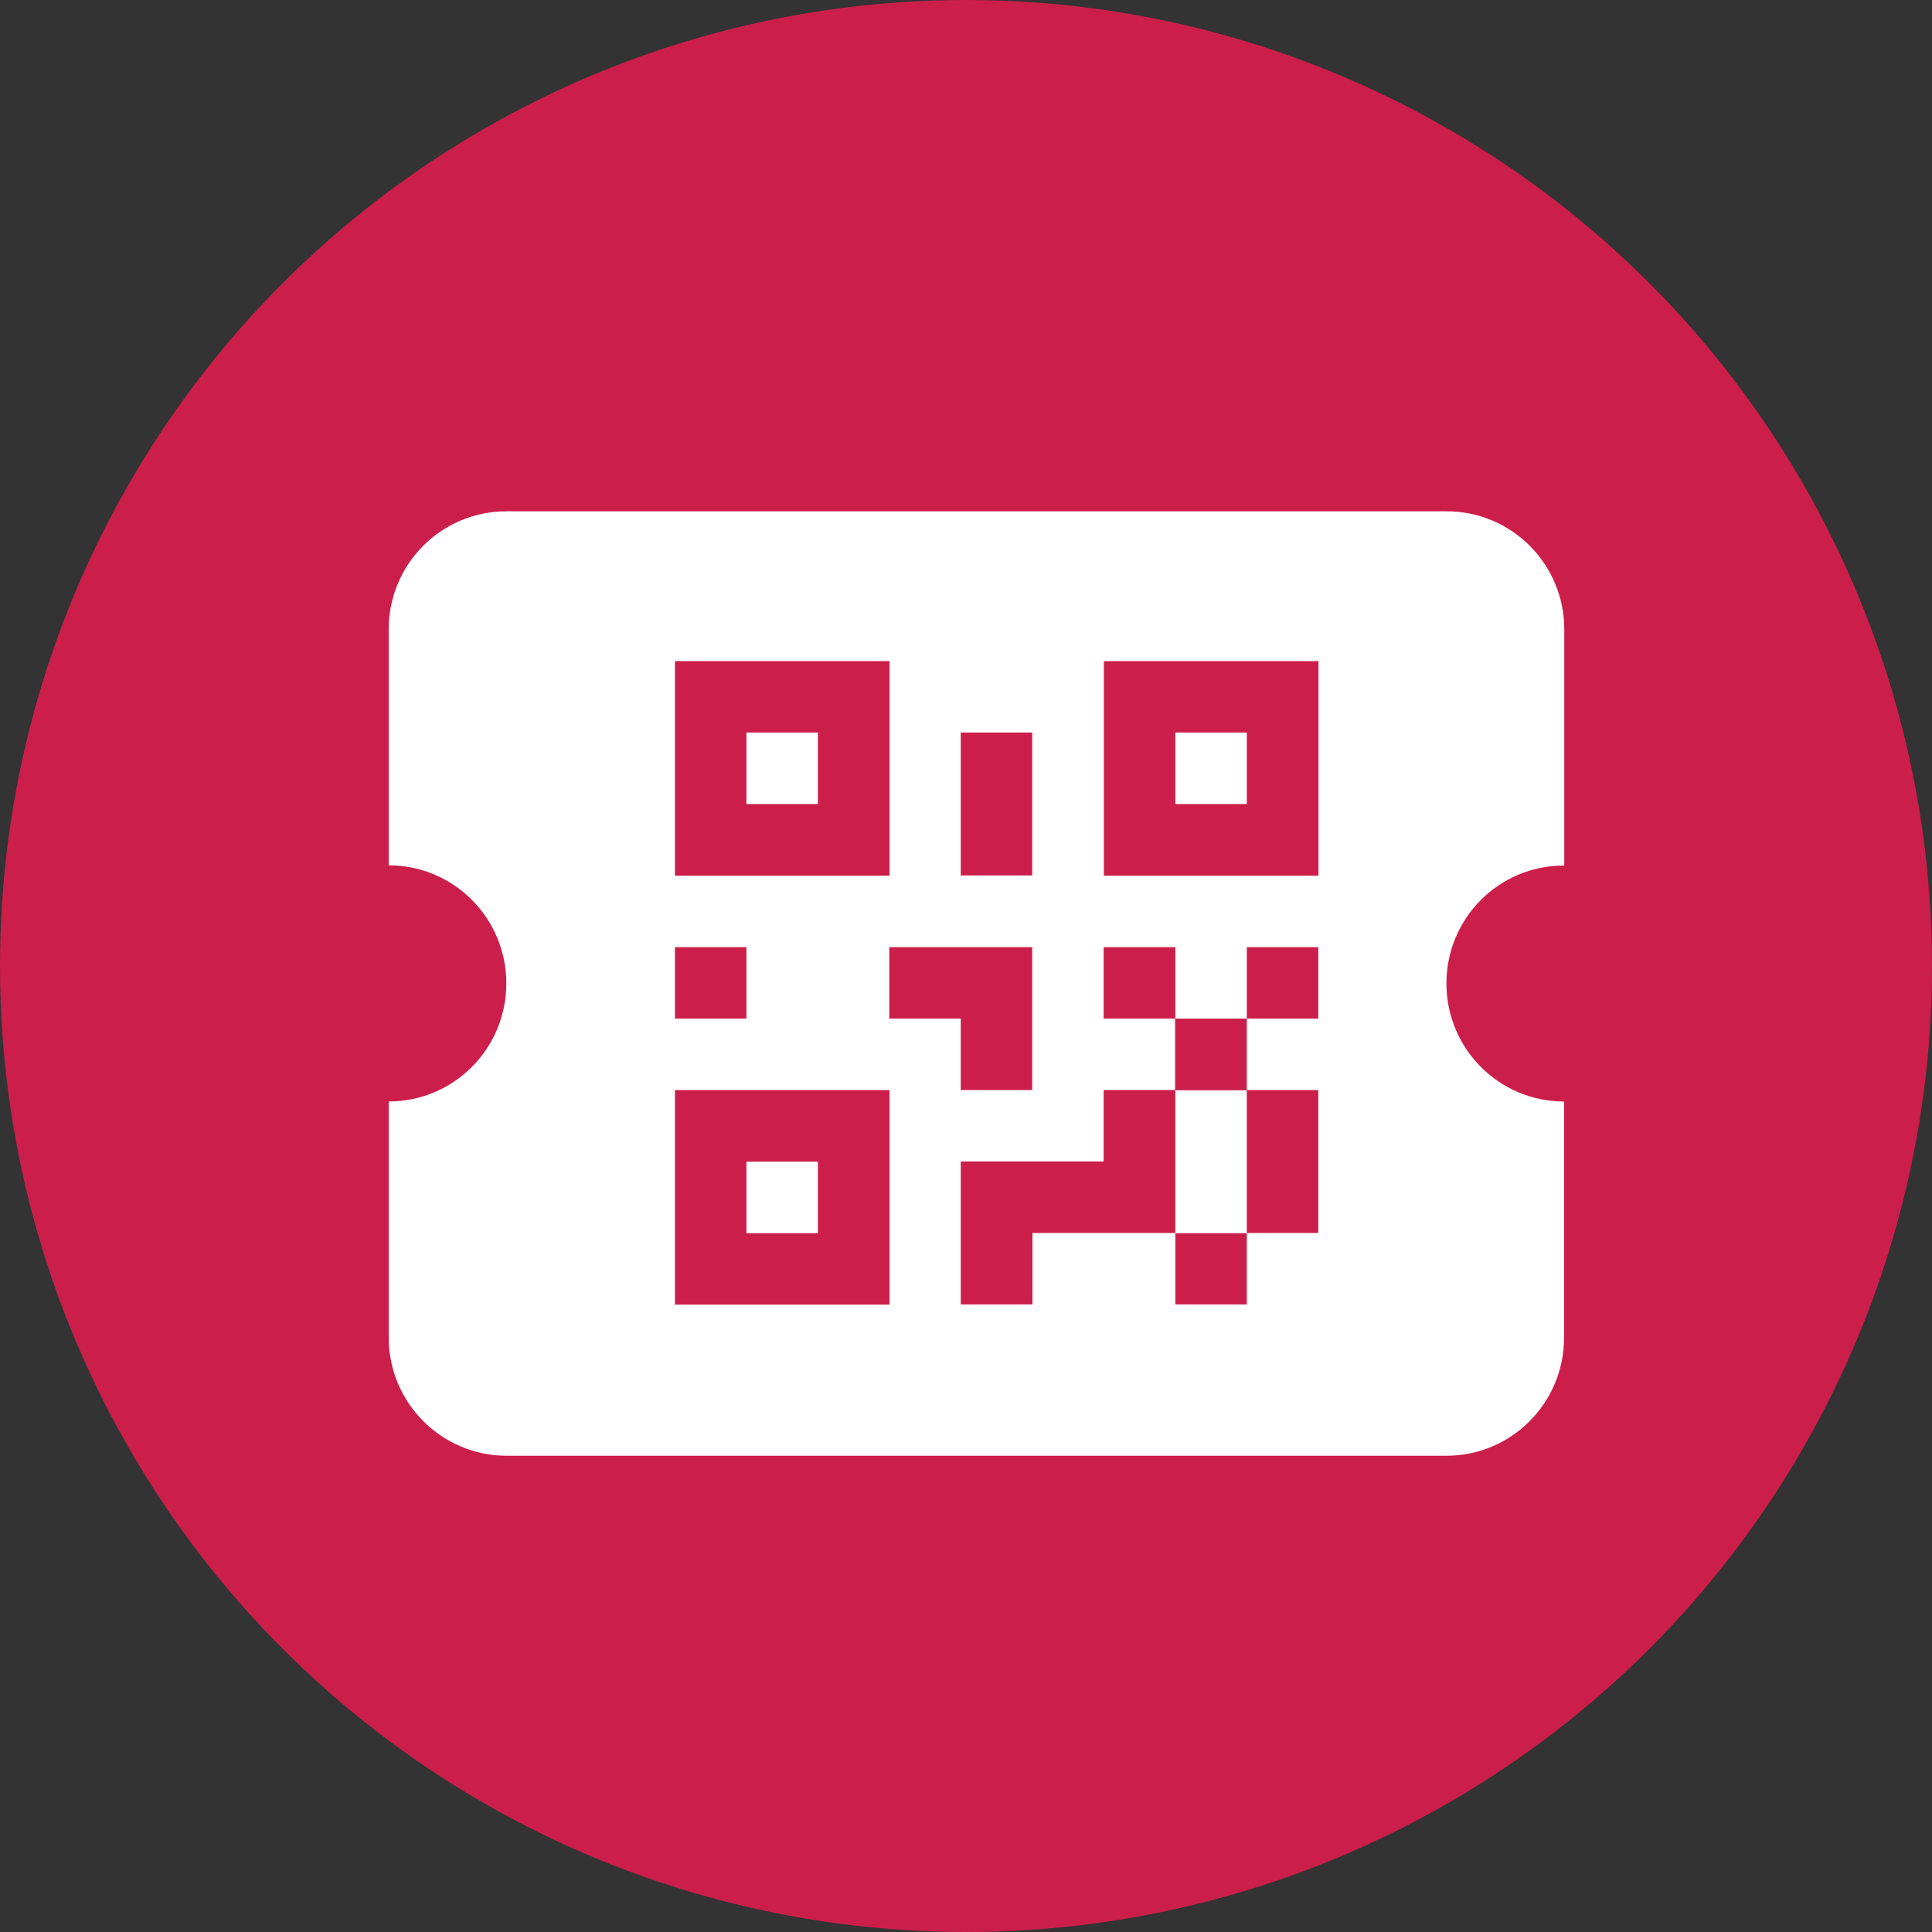
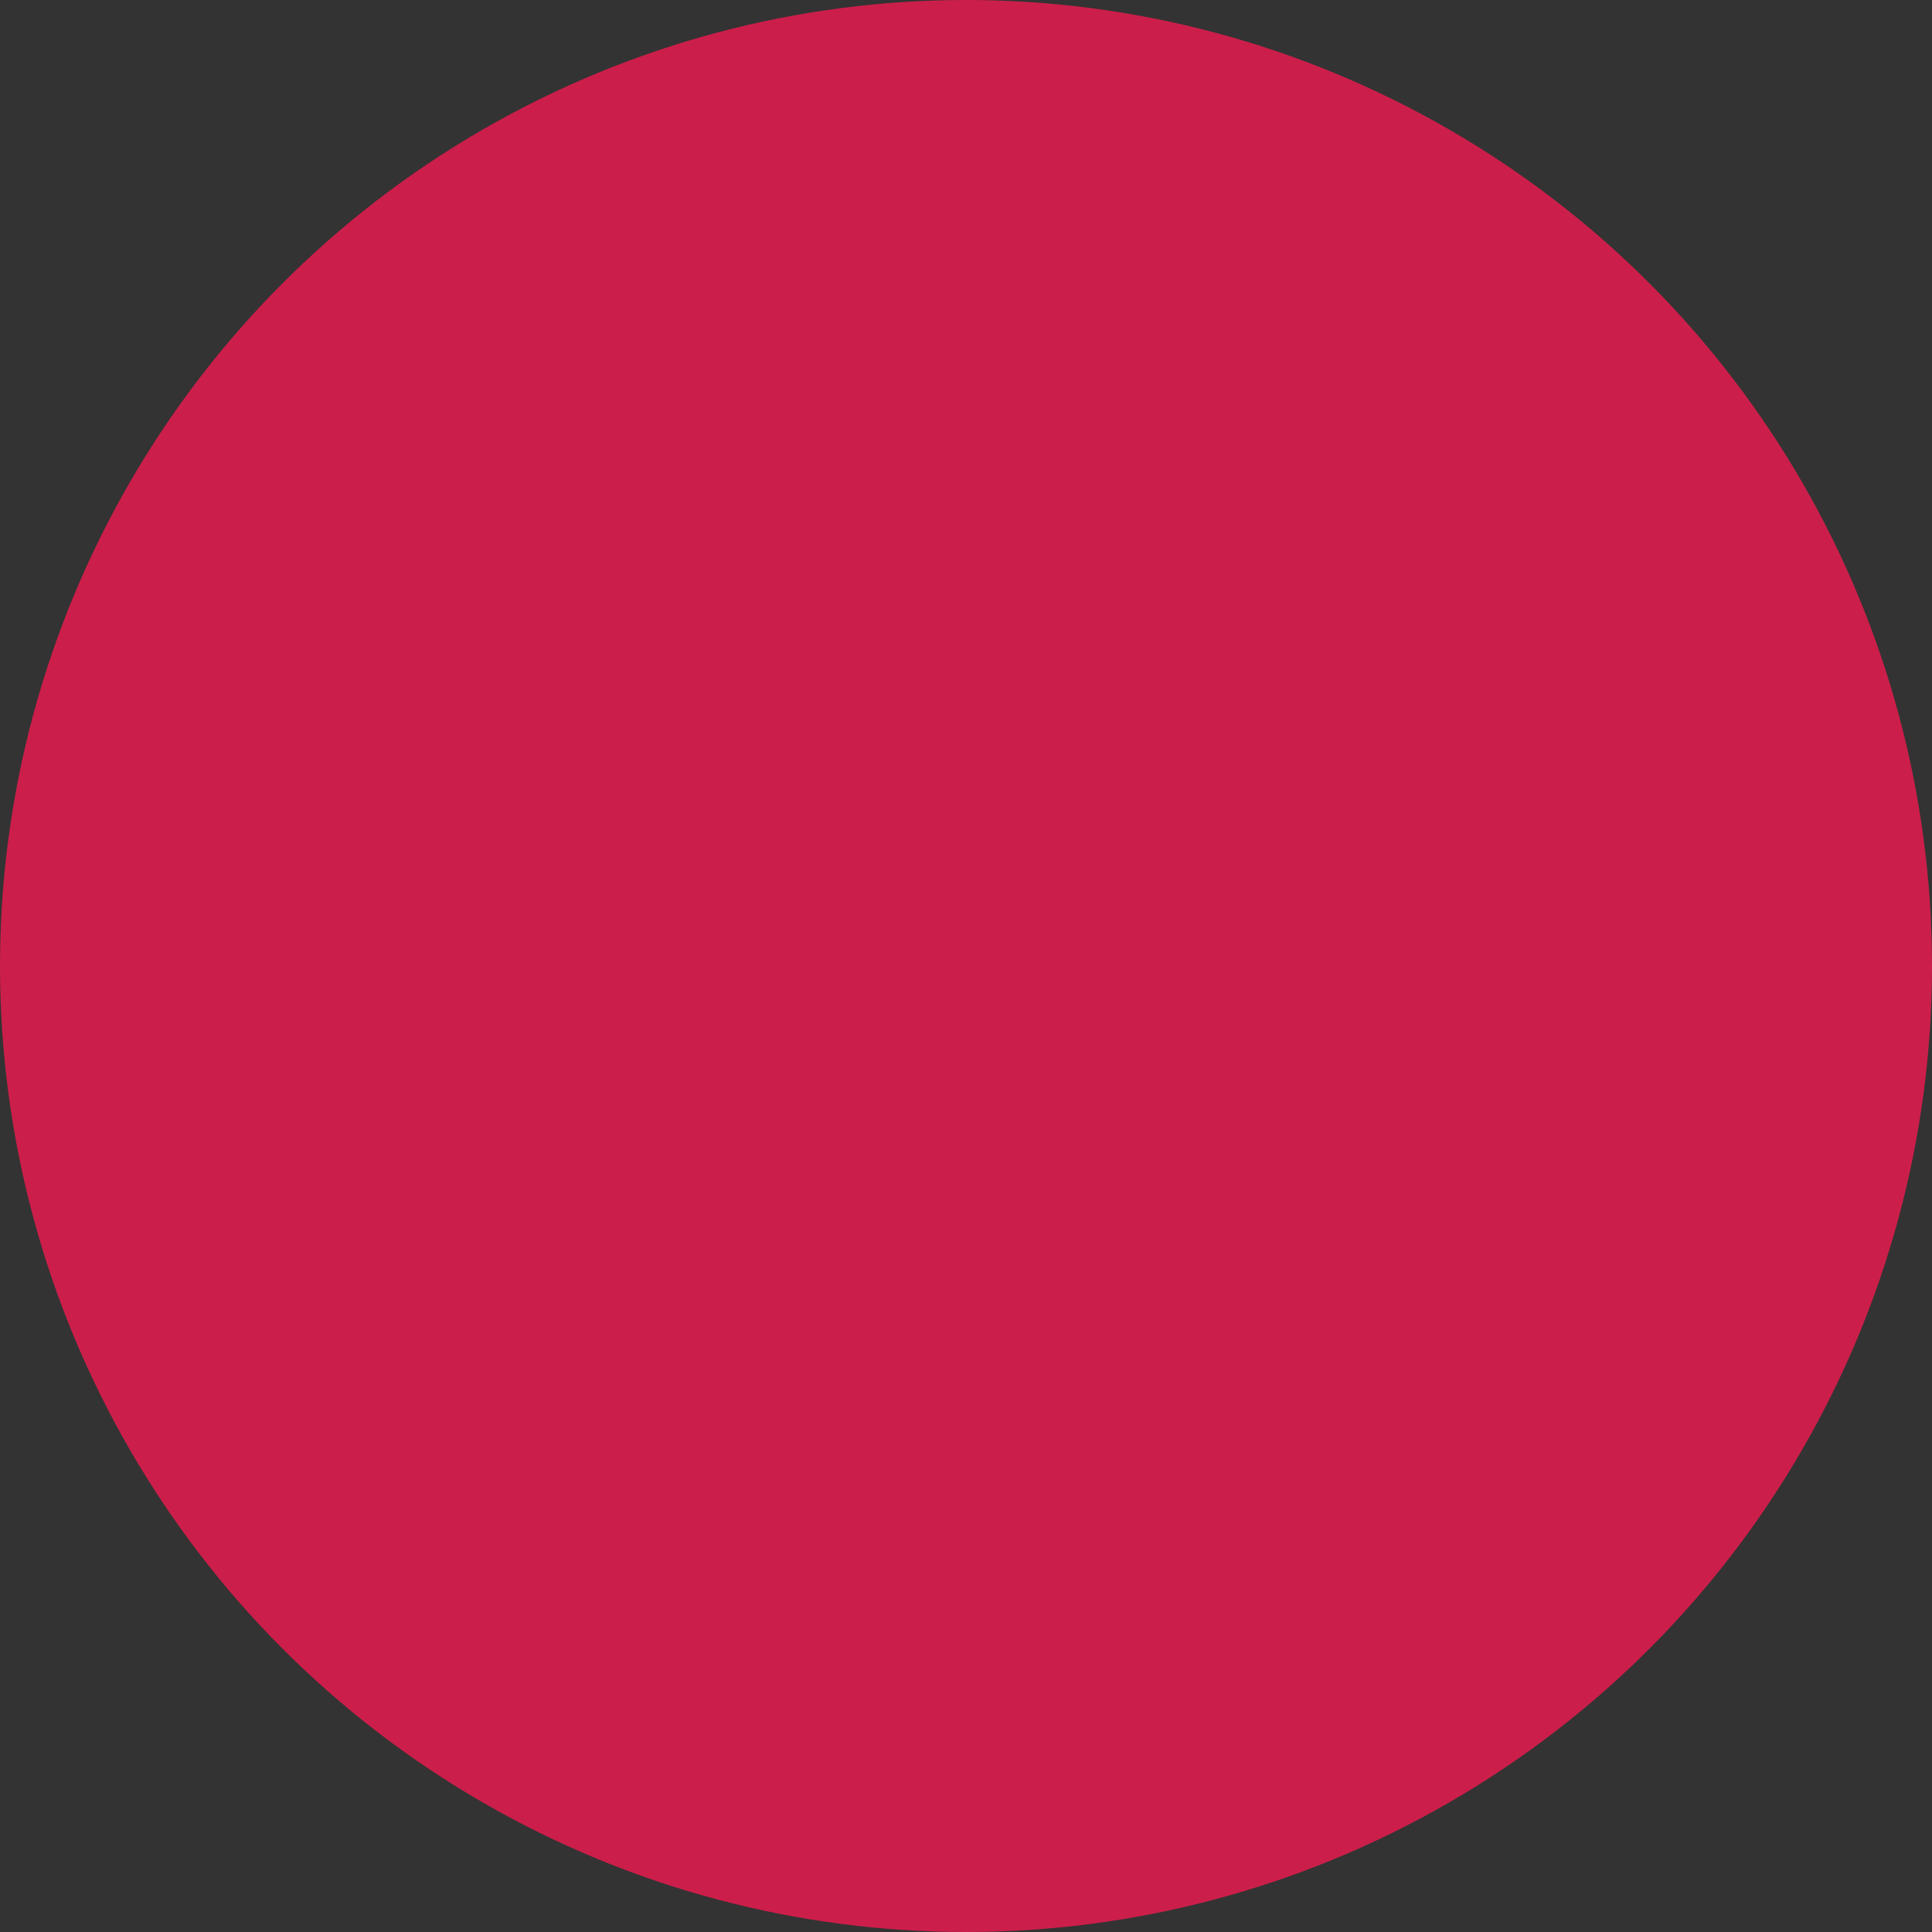
<svg xmlns="http://www.w3.org/2000/svg" version="1.1" id="Capa_1" x="0px" y="0px" viewBox="0 0 512 512" style="enable-background:new 0 0 512 512;" xml:space="preserve">
  <rect x="0" y="0" width="512" height="512" fill="#333333" stroke="none" />
  <style type="text/css">
	.st0{fill:#cc1e4a;}
	.st1{fill:#FFFFFF;}
	.st2{fill:#cc1e4a;}
</style>
  <path class="st0" d="M1545.86,420.9c0,58.1-47.07,105.16-105.16,105.16h-301.66c-58.09,0-105.18-47.07-105.18-105.16V119.23  c0-58.08,47.09-105.18,105.18-105.18h301.66c58.1,0,105.16,47.1,105.16,105.18V420.9z" />
  <circle class="st0" cx="256" cy="256" r="256" />
  <g>
-     <path class="st1" d="M383.32,260.62c0,17.29,13.94,31.29,31.17,31.29v62.59c0,17.29-13.94,31.29-31.17,31.29H134.18   c-17.23-0.06-31.17-14.06-31.17-31.36v-62.53c17.29,0,31.17-14.06,31.17-31.29c0-17.29-13.94-31.29-31.17-31.29v-62.53   c0-17.35,14-31.29,31.17-31.29h249.2c17.23,0,31.17,14,31.17,31.29v62.59C397.26,229.32,383.32,243.33,383.32,260.62" />
-     <path class="st2" d="M178.87,251h18.94v18.94h-18.94V251 M254.61,194.13h18.94V232h-18.94V194.13 M235.68,251h37.87v37.87h-18.94   v-18.94h-18.94V251 M292.54,251h18.94v18.94h18.94V251h18.94v18.94h-18.94v18.94h18.94v37.87h-18.94v18.94h-18.94v-18.94h-37.87   v18.94h-19V307.8h37.87v-18.94h18.94v-18.94h-18.94V251 M330.41,326.8v-37.87h-18.94v37.87H330.41 M292.54,175.2h56.87v56.87   h-56.87V175.2 M311.48,194.13v18.94h18.94v-18.94H311.48 M178.87,175.2h56.87v56.87h-56.87V175.2 M197.81,194.13v18.94h18.94   v-18.94H197.81 M178.87,288.87h56.87v56.87h-56.87V288.87 M197.81,307.86v18.94h18.94v-18.94H197.81z" />
-   </g>
+     </g>
</svg>